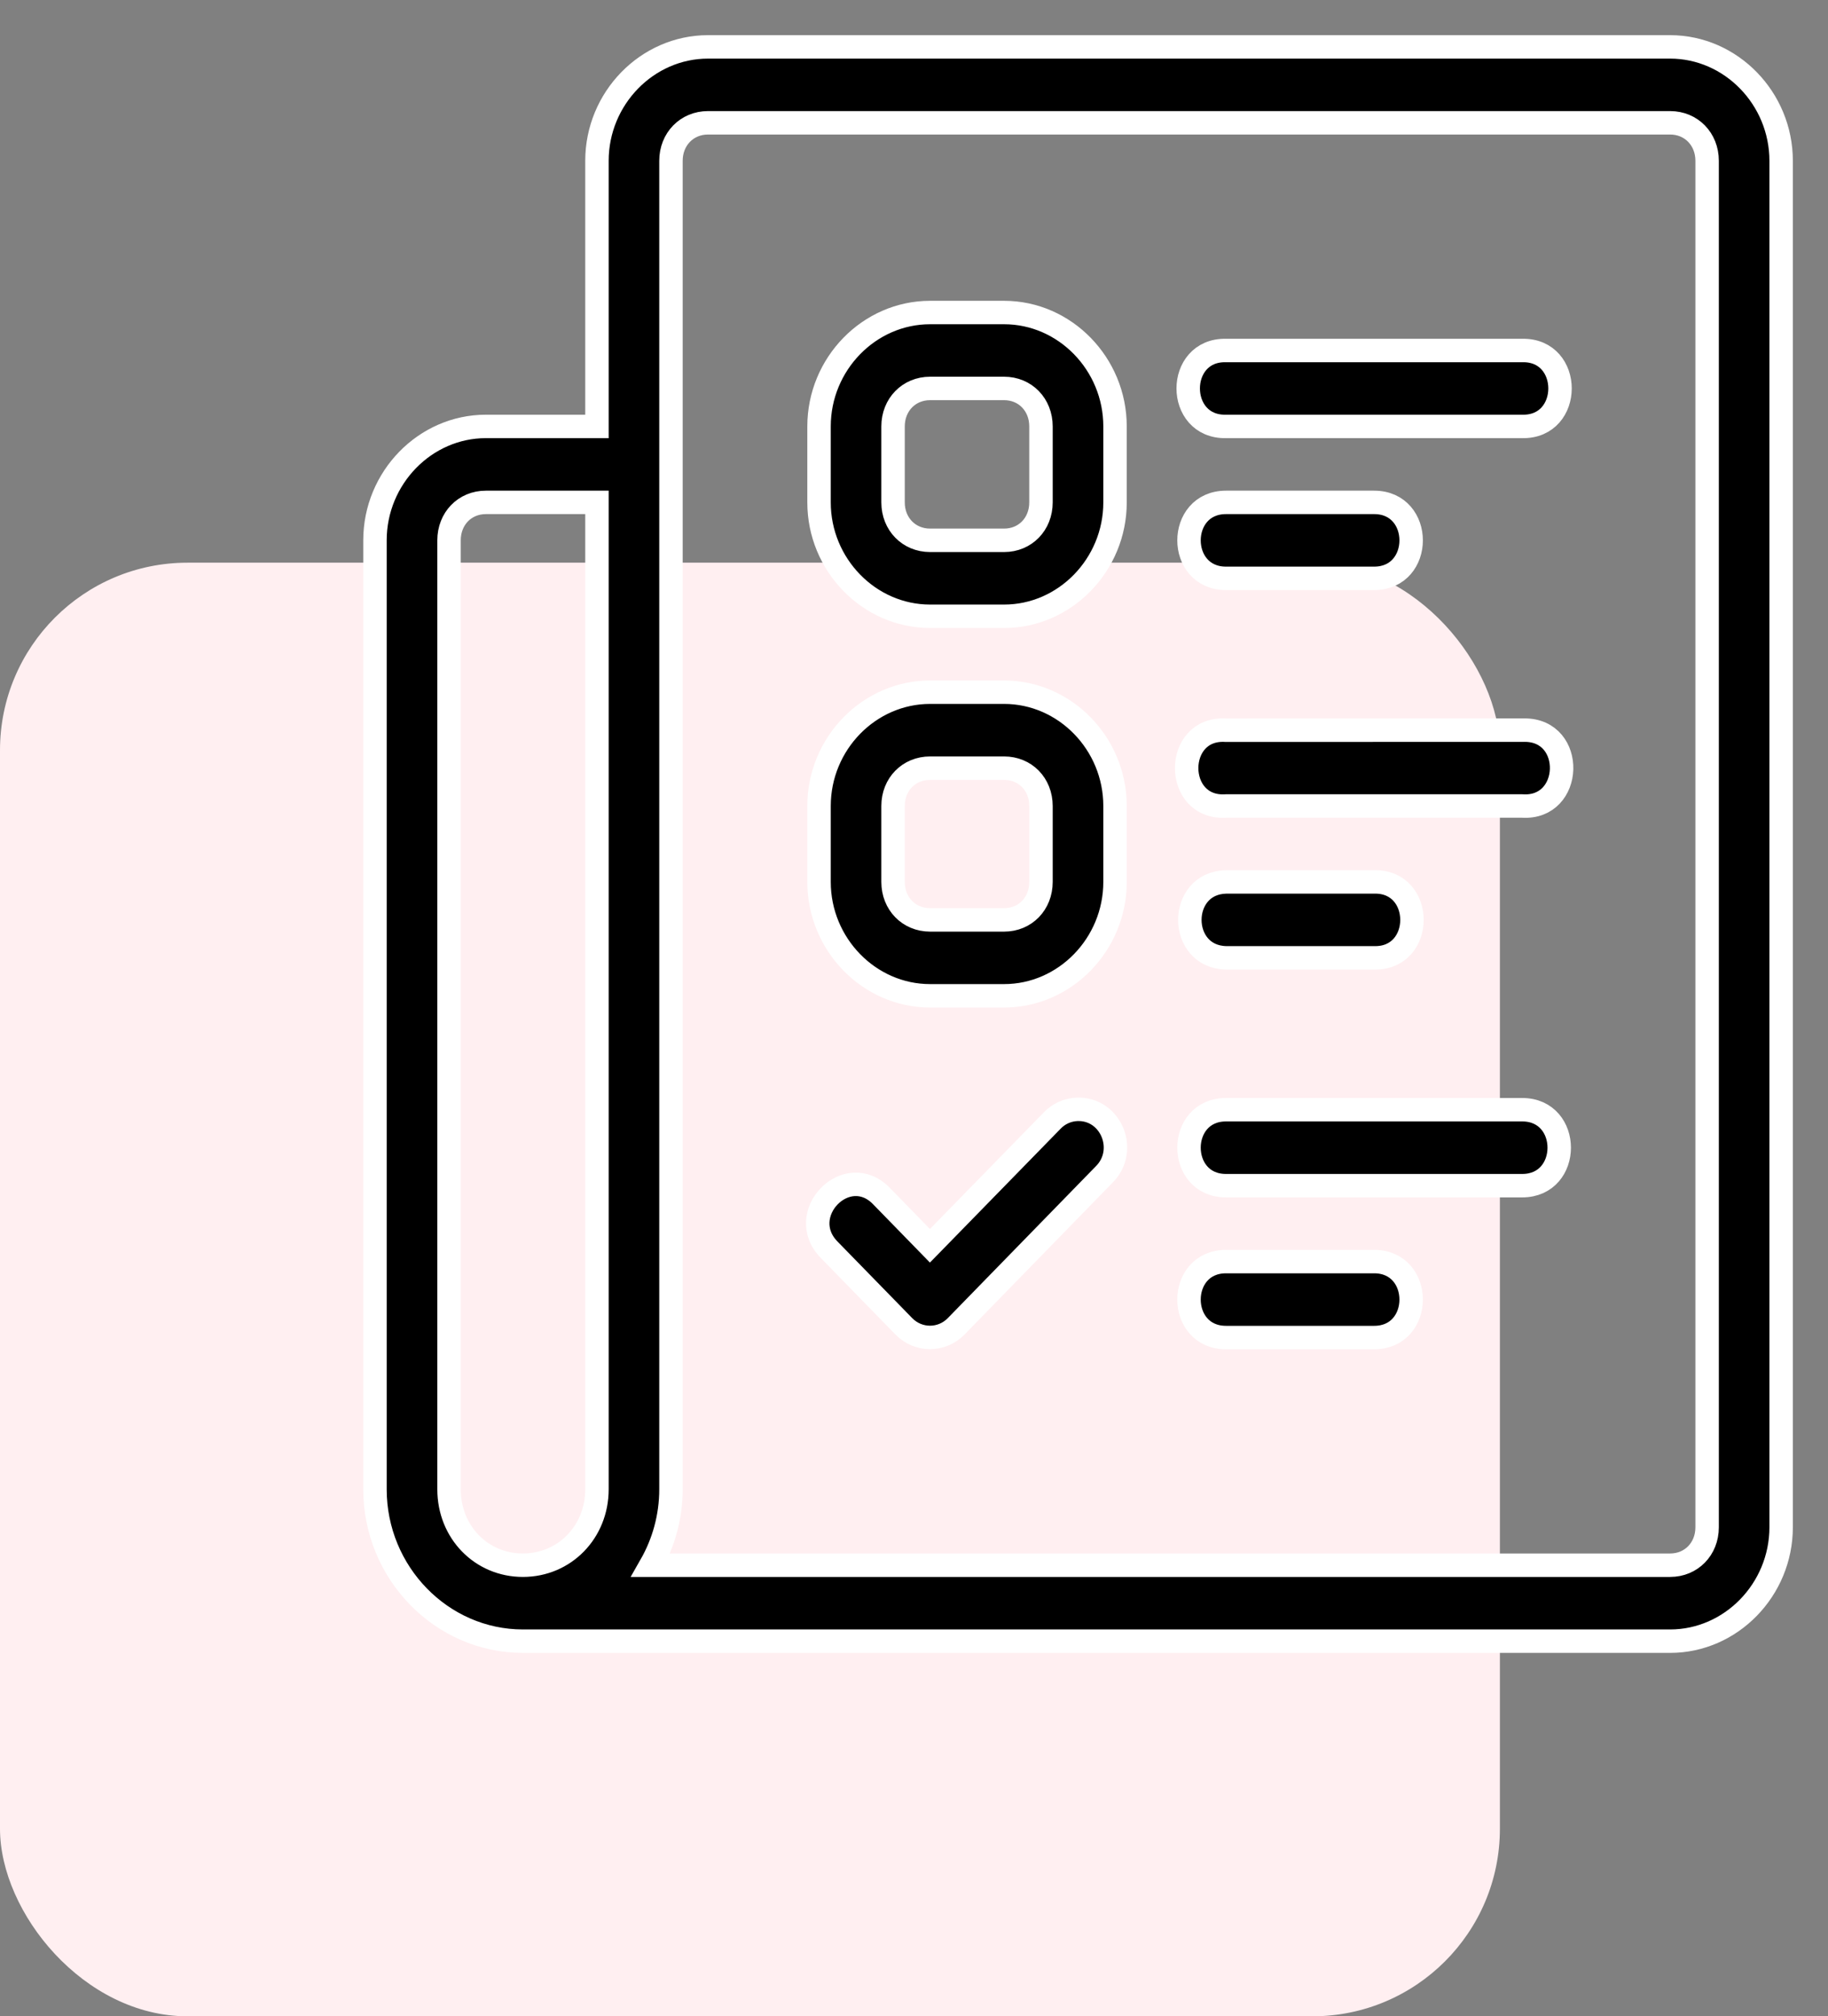
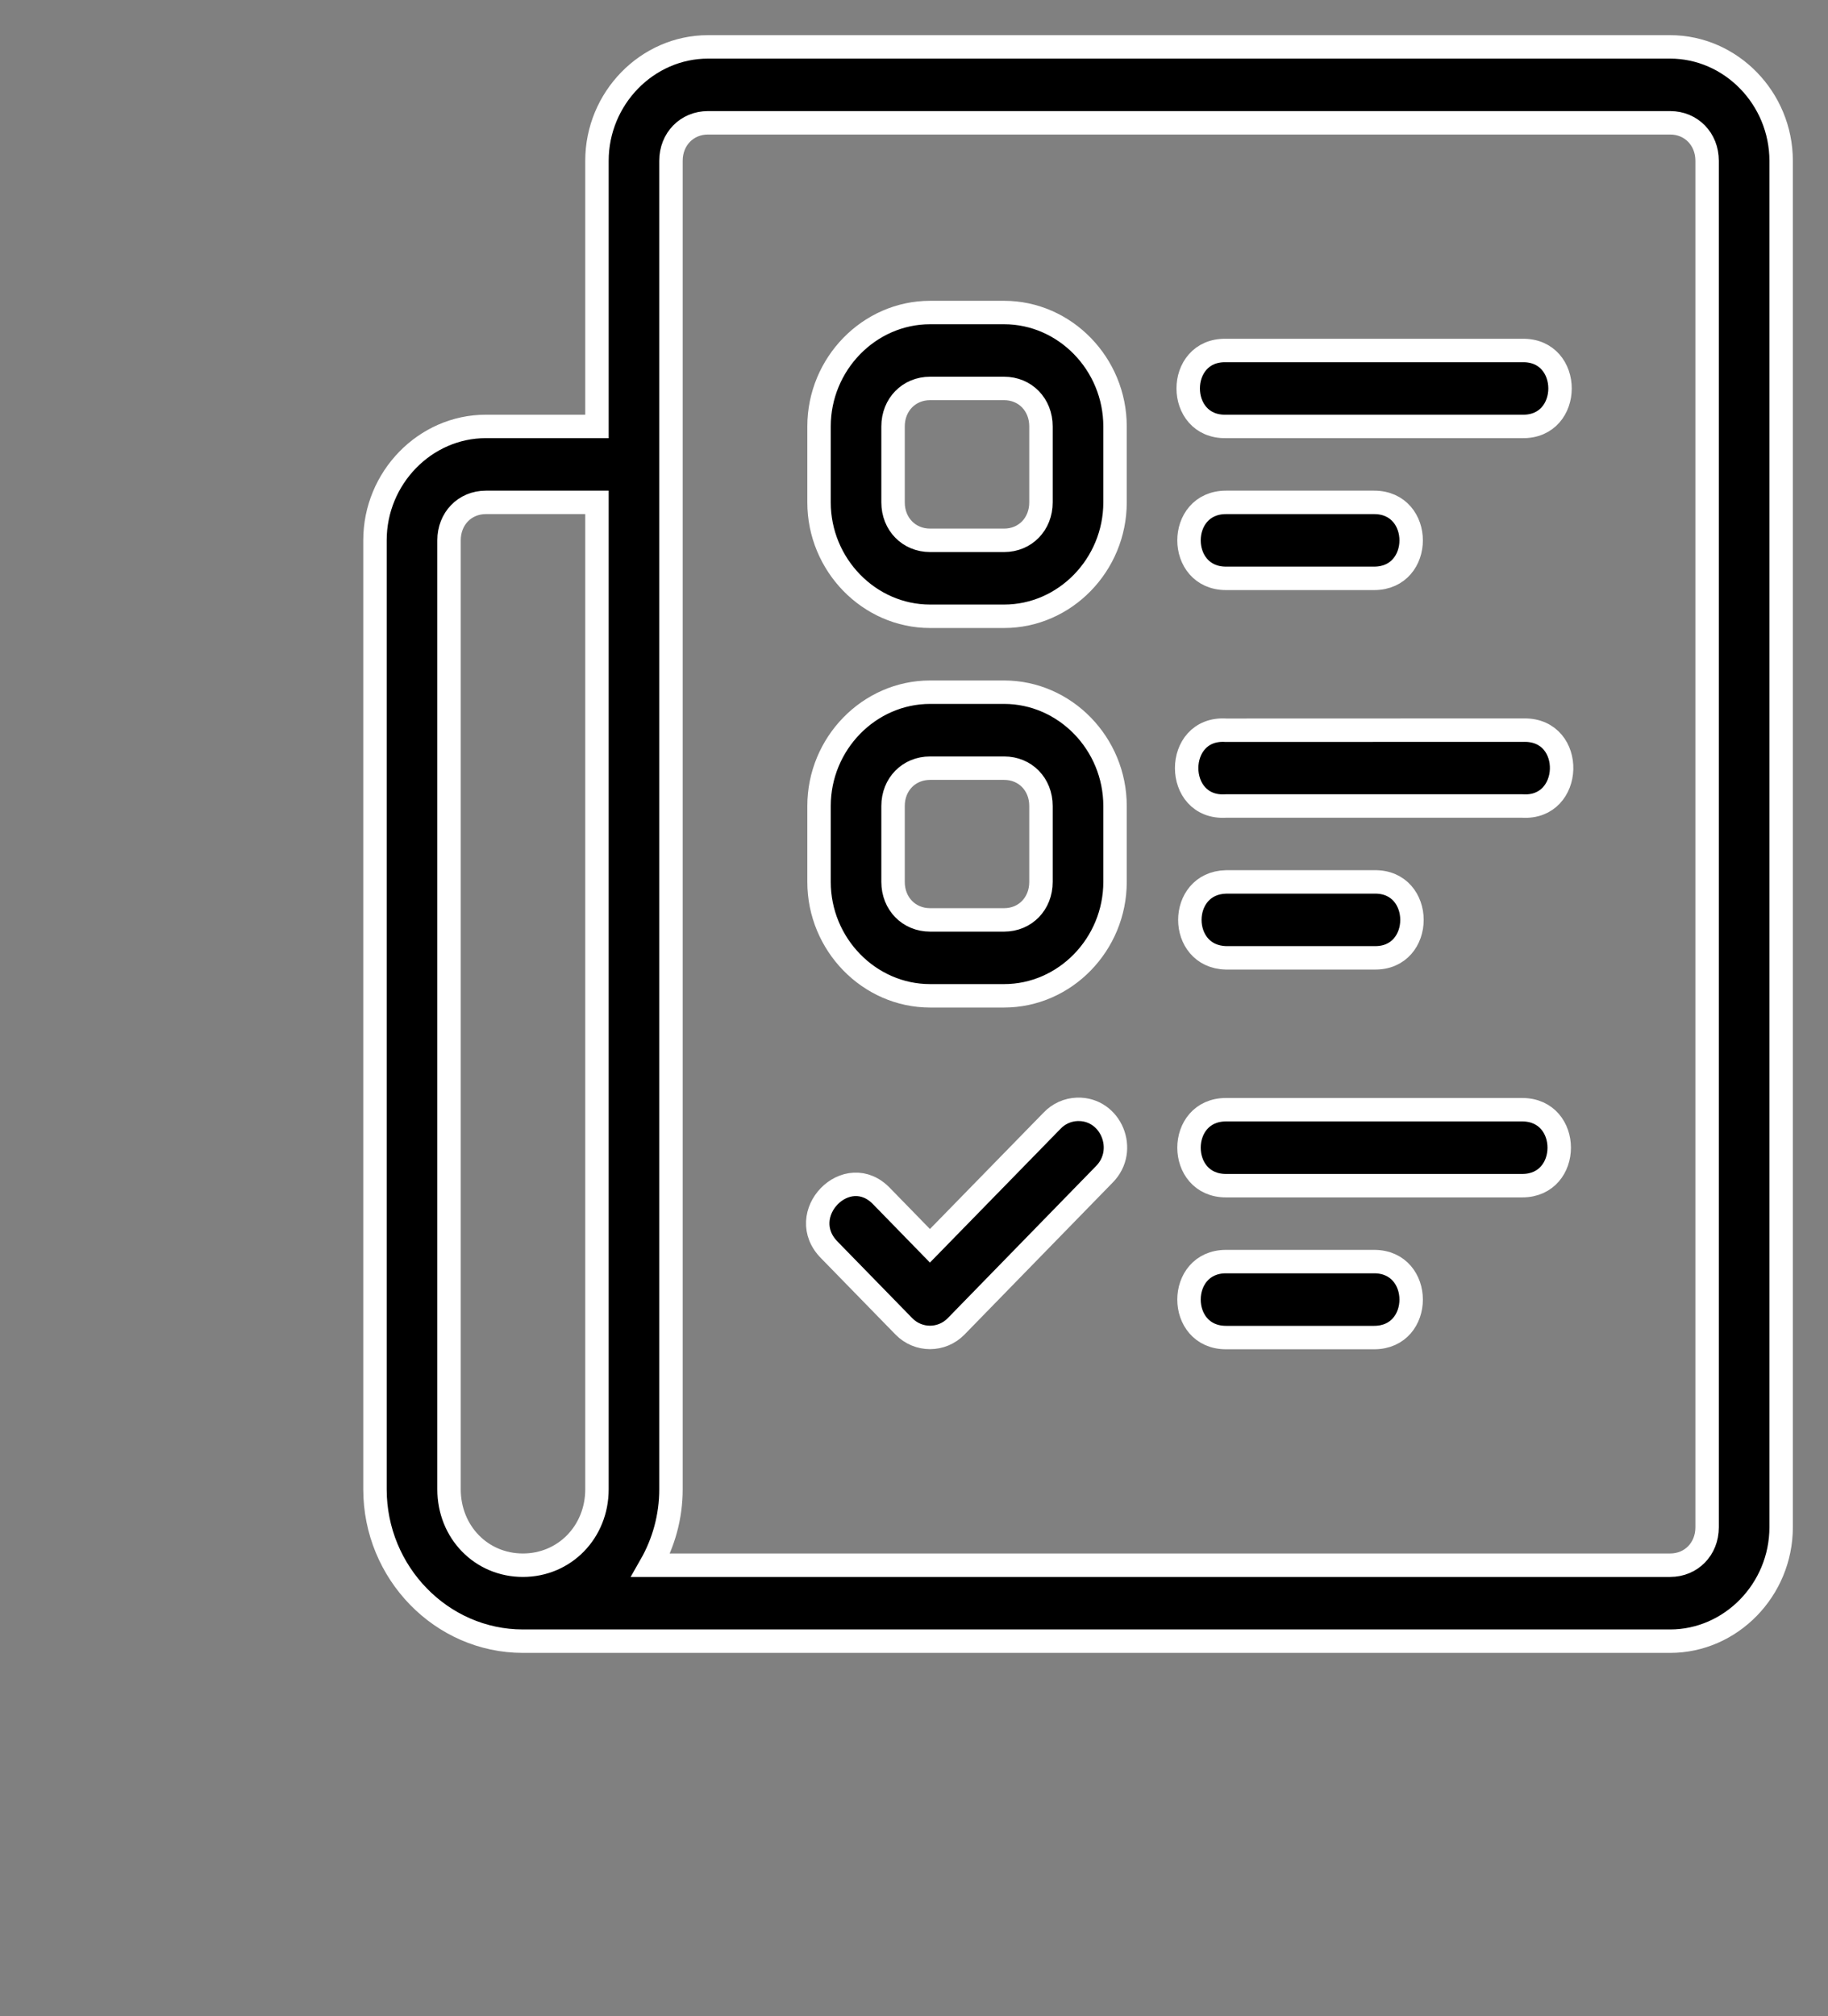
<svg xmlns="http://www.w3.org/2000/svg" width="39" height="43" viewBox="0 0 39 43" fill="none">
  <rect x="0" y="0" width="39" height="43" fill="#808080" stroke="none" />
-   <rect y="12" width="32" height="31" rx="4" fill="#FFEFF1" />
  <path fill-rule="evenodd" clip-rule="evenodd" d="M15.105 1C13.806 1 12.736 2.098 12.736 3.429V9.094H10.366C9.068 9.094 8 10.192 8 11.523V31.761C8 33.541 9.42 35 11.156 35H35.632C36.93 35 38 33.902 38 32.571V3.429C38 2.098 36.93 1 35.632 1H15.105ZM15.105 2.619H35.632C36.083 2.619 36.421 2.967 36.421 3.429V32.571C36.421 33.033 36.083 33.38 35.632 33.38H13.885C14.157 32.903 14.315 32.35 14.315 31.761V3.429C14.315 2.967 14.654 2.619 15.105 2.619ZM19.843 6.665C18.544 6.665 17.474 7.762 17.474 9.094V10.714C17.474 12.045 18.544 13.143 19.843 13.143H21.422C22.721 13.143 23.789 12.045 23.789 10.714V9.094C23.789 7.762 22.721 6.665 21.422 6.665H19.843ZM26.157 7.475C25.081 7.45 25.081 9.118 26.157 9.094H32.476C33.552 9.118 33.552 7.45 32.476 7.475H26.157ZM19.843 8.284H21.422C21.874 8.284 22.209 8.631 22.209 9.094V10.714C22.209 11.176 21.874 11.523 21.422 11.523H19.843C19.392 11.523 19.053 11.176 19.053 10.714V9.094C19.053 8.631 19.392 8.284 19.843 8.284ZM10.366 10.714H12.736V31.761C12.736 32.672 12.044 33.38 11.156 33.38C10.267 33.38 9.58 32.672 9.58 31.761V11.523C9.58 11.061 9.915 10.714 10.366 10.714ZM26.157 10.714C25.104 10.714 25.104 12.334 26.157 12.334H29.317C30.37 12.334 30.37 10.714 29.317 10.714H26.157ZM19.843 14.762C18.544 14.762 17.474 15.857 17.474 17.189V18.808C17.474 20.14 18.544 21.237 19.843 21.237H21.422C22.721 21.237 23.789 20.14 23.789 18.808V17.189C23.789 15.857 22.721 14.762 21.422 14.762H19.843ZM32.521 15.571L26.157 15.573C25.037 15.499 25.037 17.262 26.157 17.189H32.476C33.565 17.261 33.613 15.562 32.521 15.571ZM19.843 16.382H21.422C21.874 16.382 22.209 16.726 22.209 17.189V18.808C22.209 19.271 21.874 19.618 21.422 19.618H19.843C19.392 19.618 19.053 19.271 19.053 18.808V17.189C19.053 16.726 19.392 16.382 19.843 16.382ZM26.157 18.808C25.128 18.832 25.128 20.404 26.157 20.427H29.317C30.393 20.452 30.393 18.784 29.317 18.808H26.157ZM22.985 23.658C22.78 23.664 22.585 23.752 22.443 23.903L19.84 26.568L18.82 25.522C18.076 24.727 16.929 25.904 17.704 26.667L19.284 28.286C19.592 28.601 20.091 28.601 20.399 28.286L23.558 25.047C24.073 24.532 23.703 23.637 22.985 23.658ZM26.157 23.666C25.104 23.666 25.104 25.286 26.157 25.286H32.476C33.529 25.286 33.529 23.666 32.476 23.666H26.157ZM26.157 26.905C25.104 26.905 25.104 28.525 26.157 28.525H29.317C30.37 28.525 30.37 26.905 29.317 26.905H26.157Z" fill="black" stroke="white" stroke-width="0.5" />
</svg>